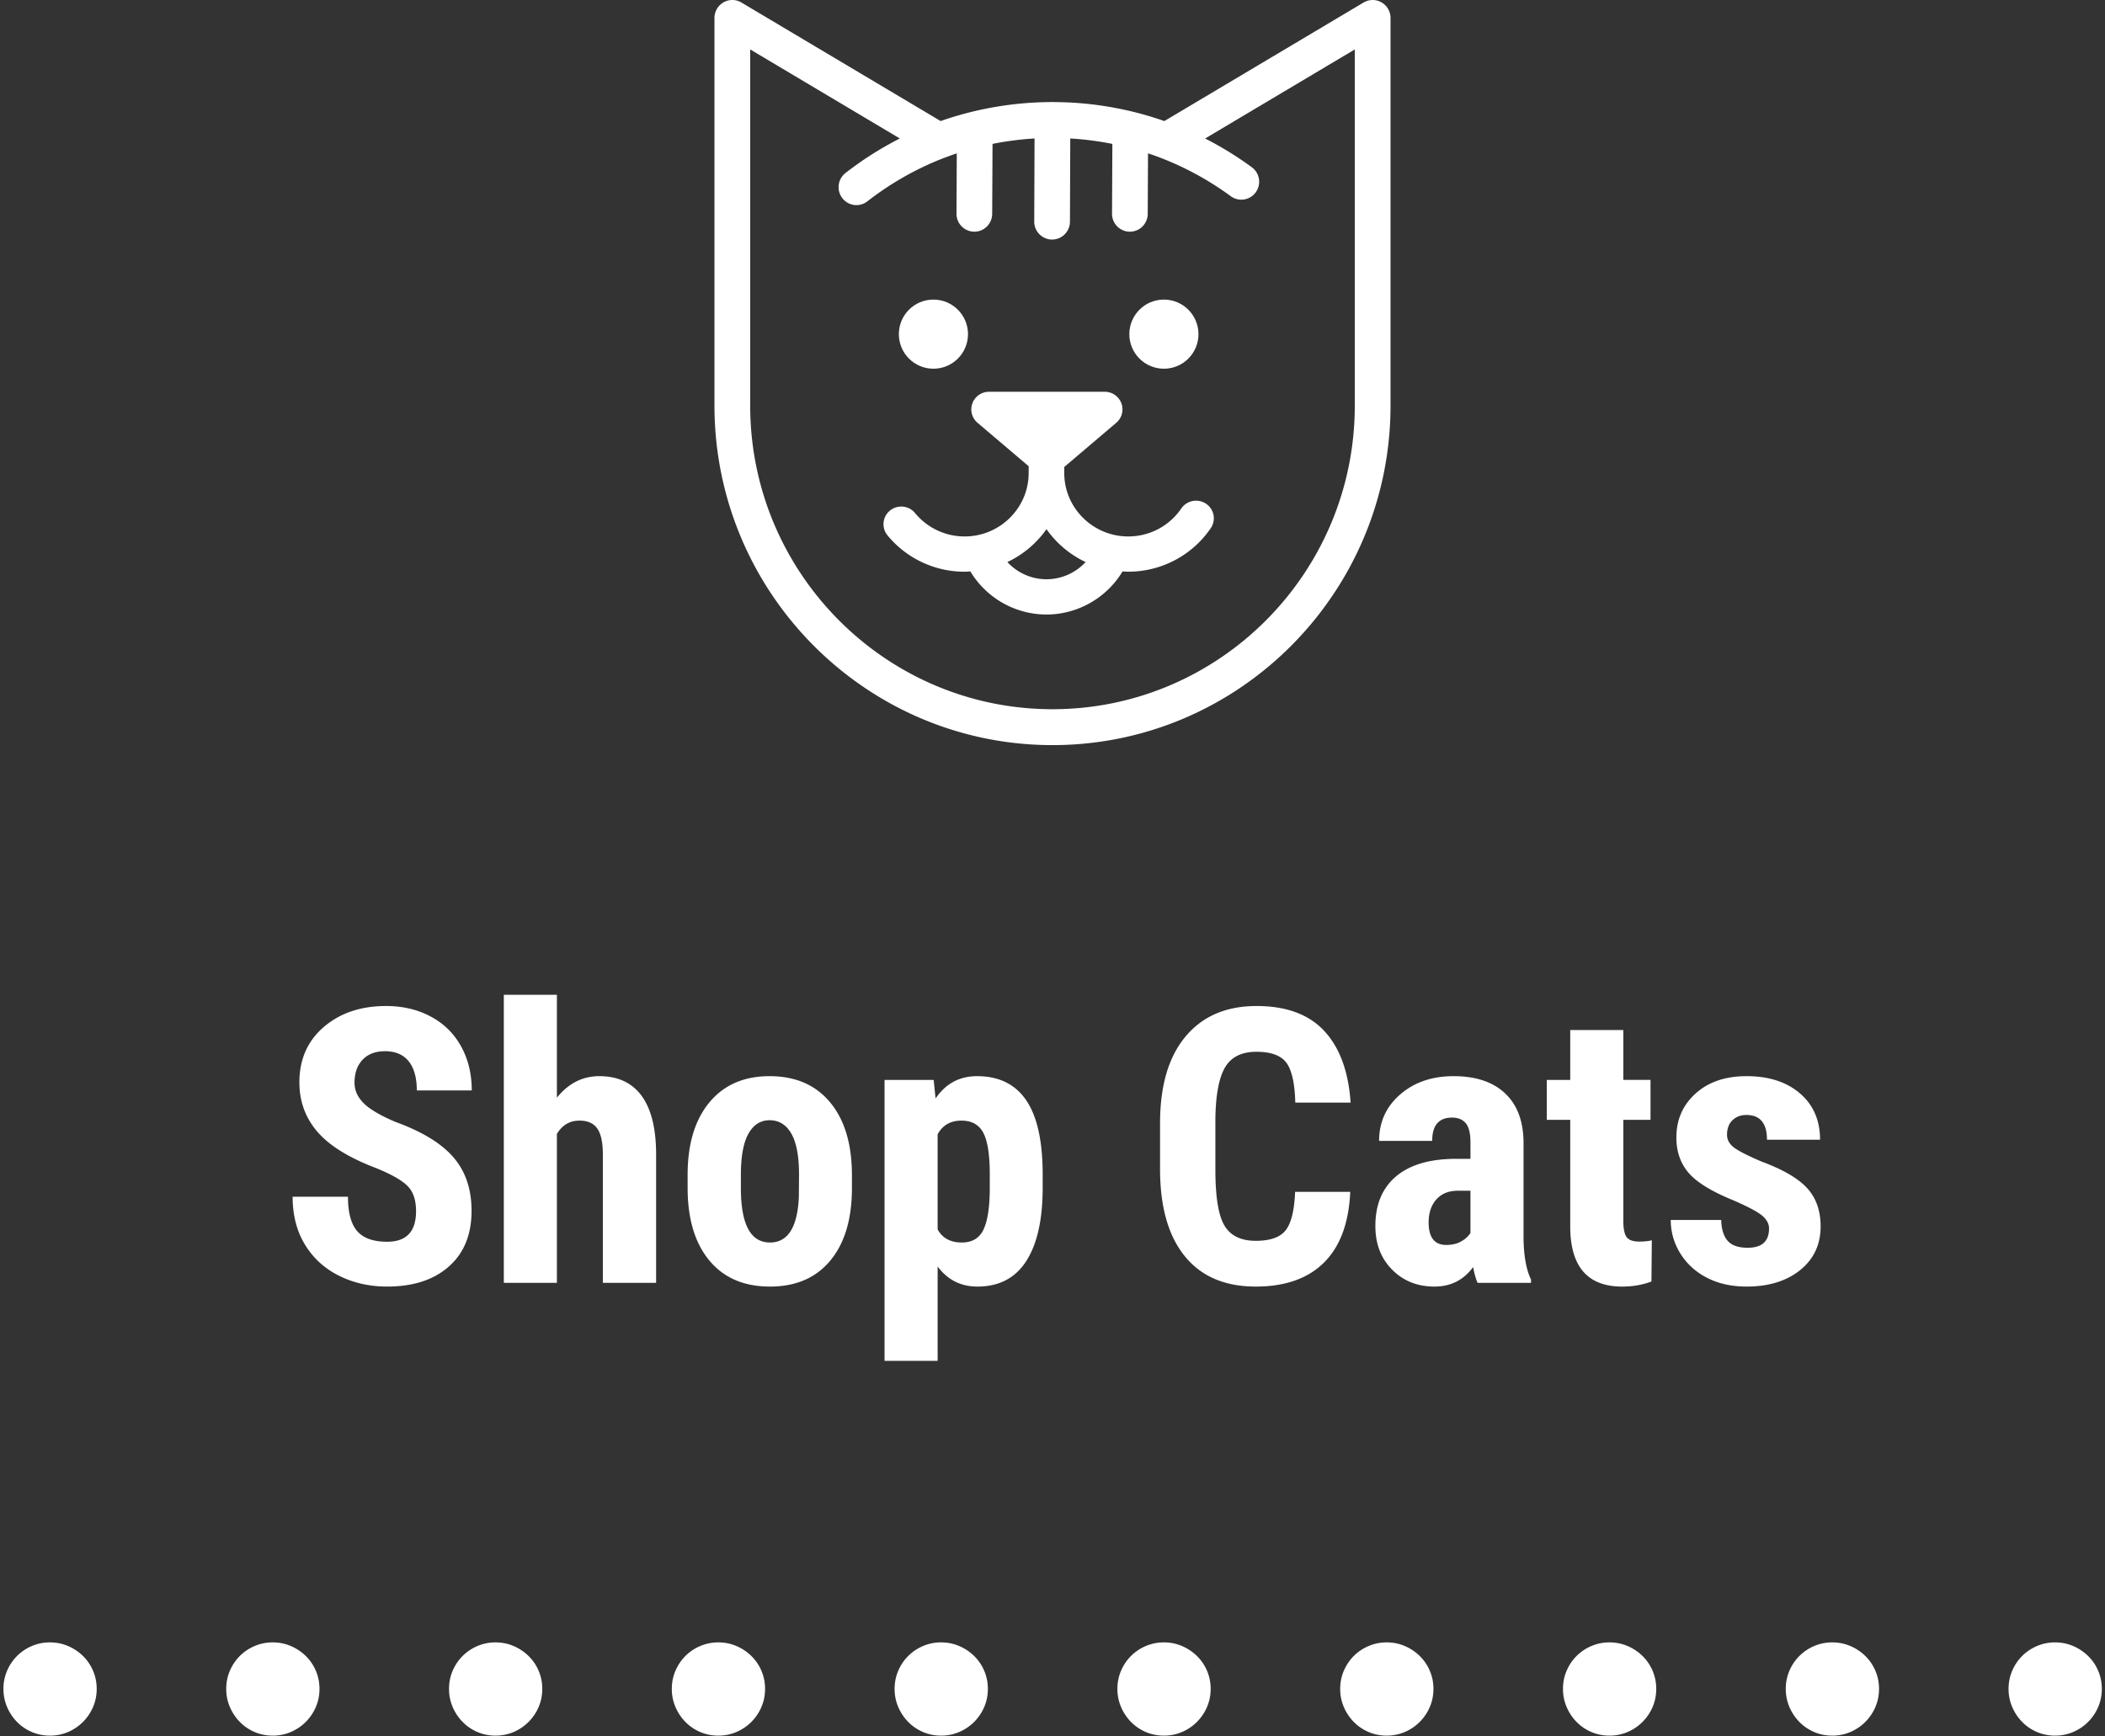
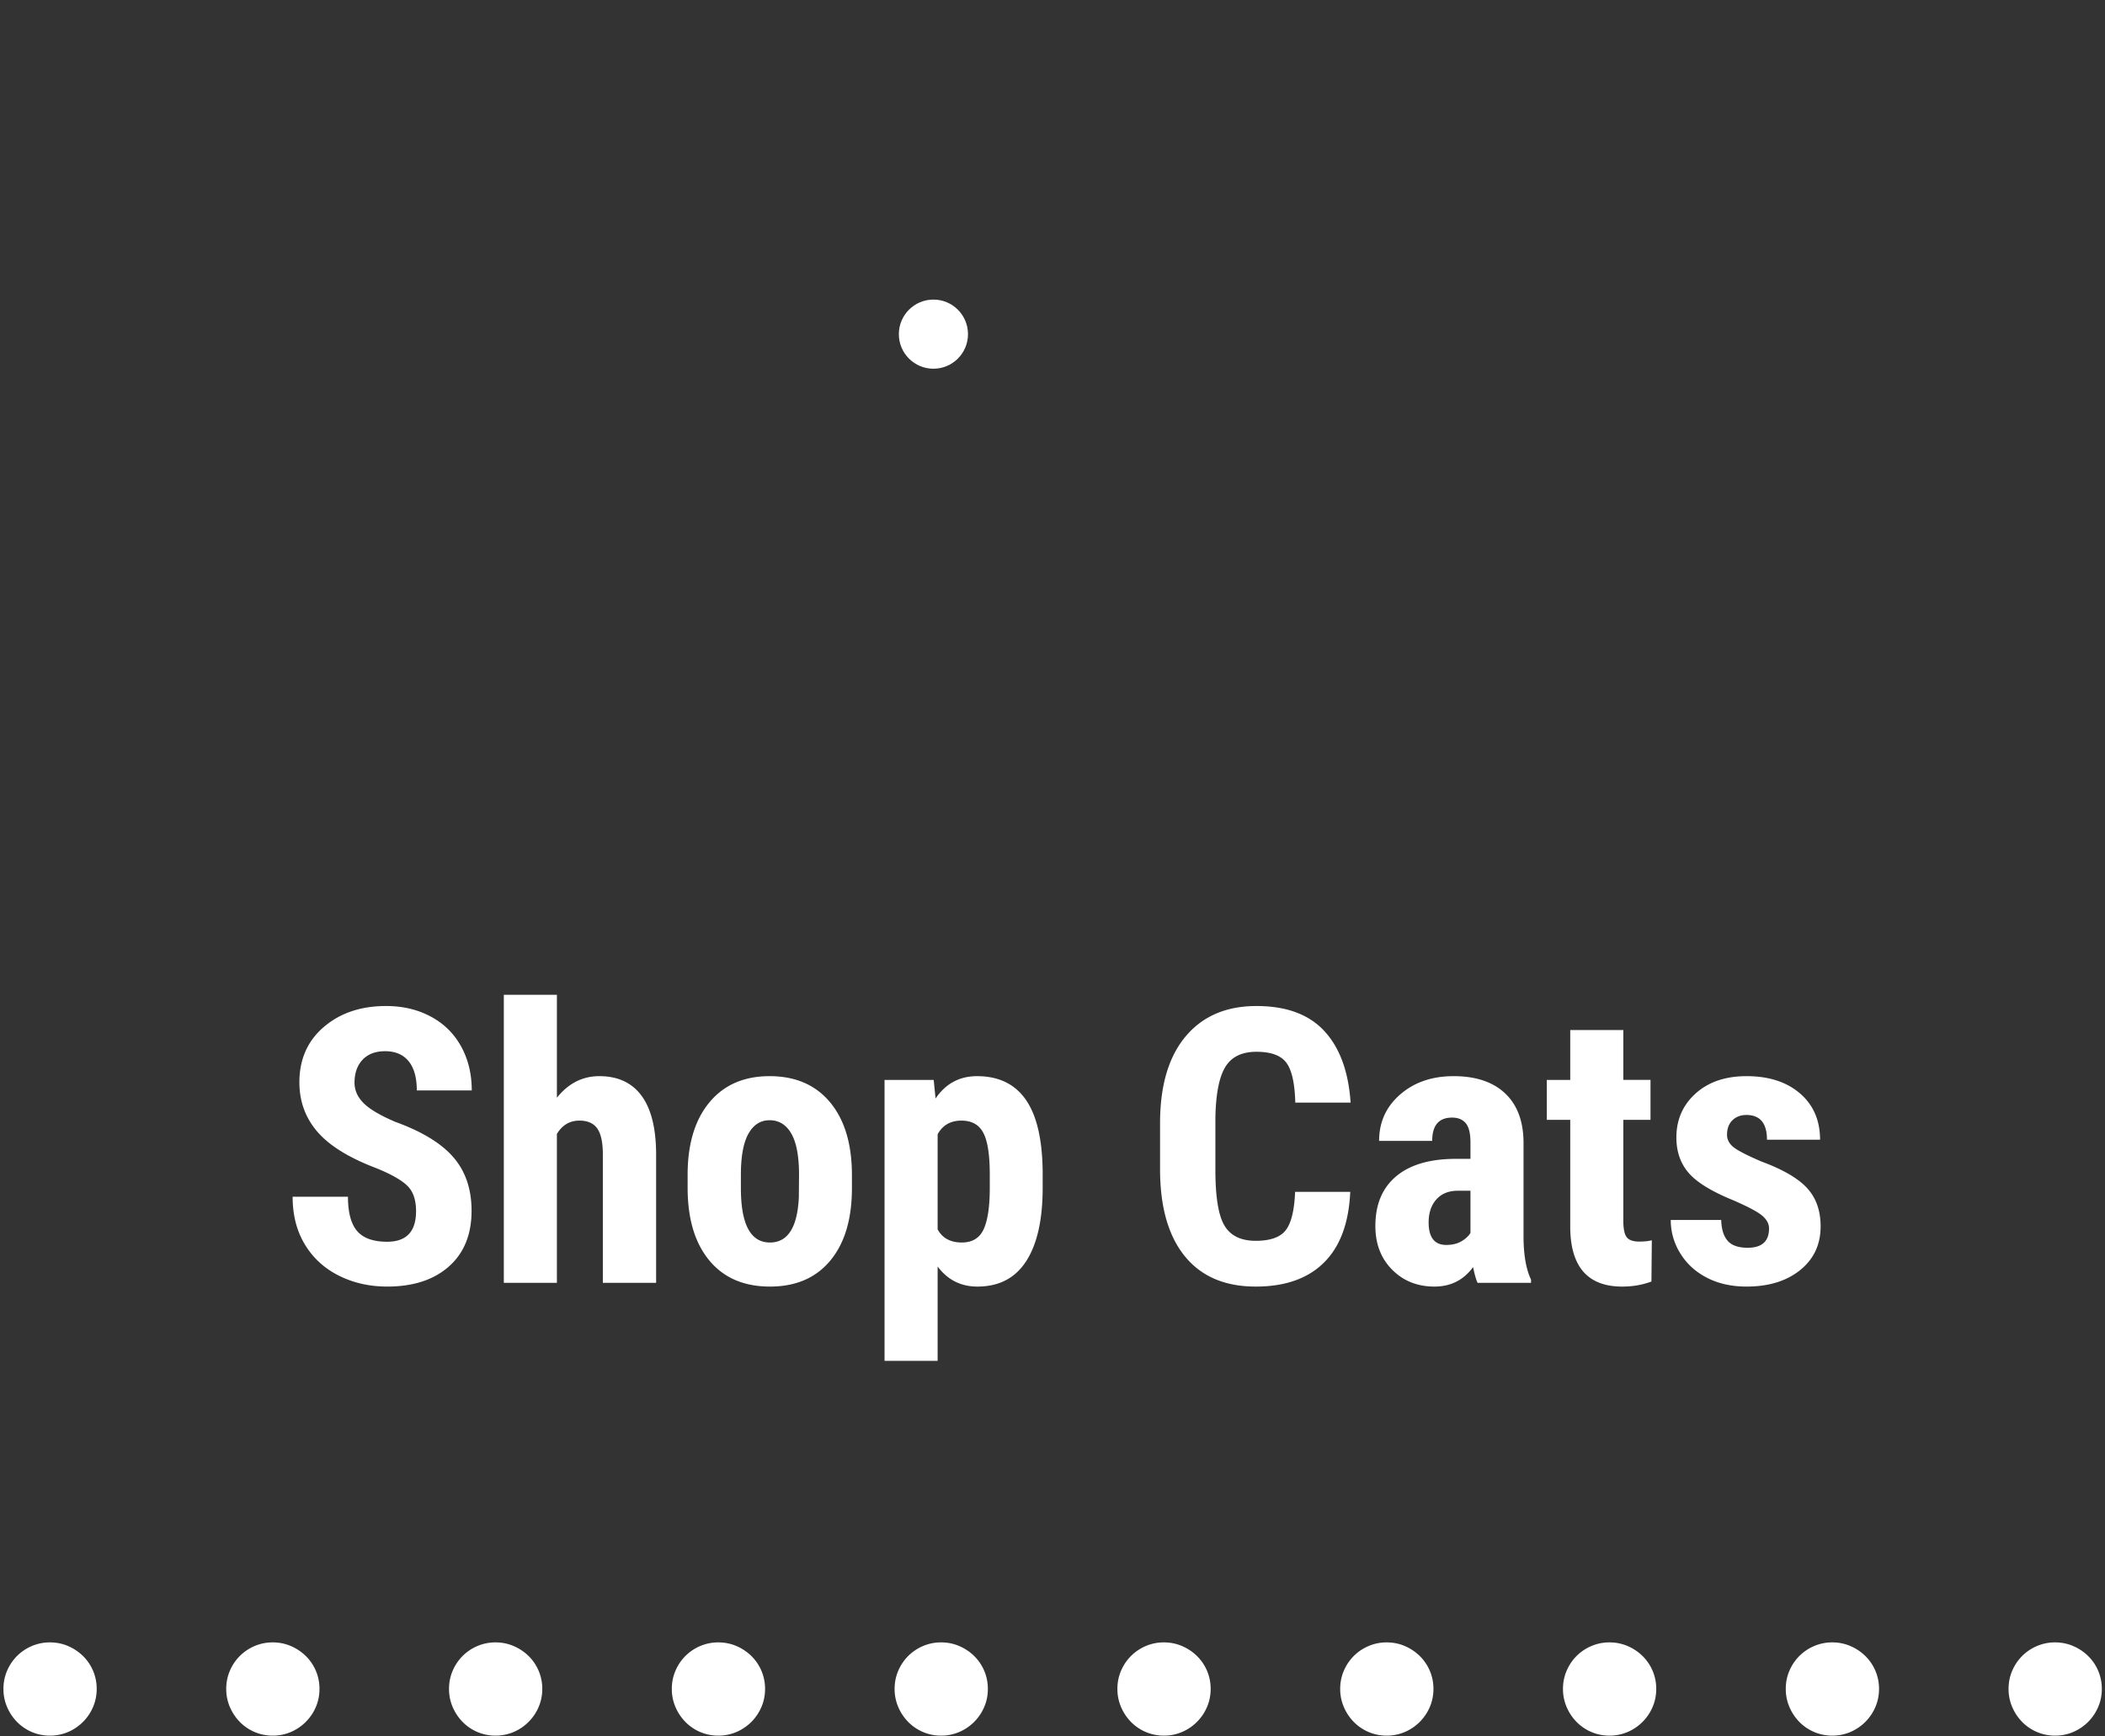
<svg xmlns="http://www.w3.org/2000/svg" width="274" height="226" viewBox="0 0 274 226">
  <rect x="0" y="0" width="274" height="226" fill="#333333" stroke="none" />
  <title>Group 3</title>
  <g fill="#FFF" fill-rule="evenodd">
    <path d="M54.156 157.674c0-1.449-.37-2.543-1.111-3.284-.74-.74-2.088-1.51-4.04-2.307-3.565-1.35-6.129-2.934-7.691-4.749-1.563-1.814-2.344-3.959-2.344-6.433 0-2.994 1.062-5.4 3.186-7.214 2.124-1.815 4.822-2.722 8.093-2.722 2.181 0 4.126.46 5.835 1.38 1.71.919 3.024 2.217 3.943 3.893.92 1.677 1.38 3.581 1.38 5.713h-7.154c0-1.66-.354-2.925-1.062-3.796-.708-.871-1.729-1.306-3.064-1.306-1.253 0-2.23.37-2.93 1.11-.7.741-1.05 1.738-1.05 2.991 0 .977.391 1.86 1.173 2.65.781.789 2.164 1.606 4.15 2.453 3.467 1.253 5.986 2.791 7.556 4.614 1.57 1.823 2.356 4.142 2.356 6.958 0 3.092-.984 5.51-2.954 7.251-1.97 1.742-4.647 2.612-8.032 2.612-2.295 0-4.386-.472-6.275-1.416-1.888-.944-3.365-2.295-4.43-4.052-1.067-1.758-1.6-3.833-1.6-6.226h7.202c0 2.05.4 3.54 1.197 4.468.797.927 2.1 1.391 3.906 1.391 2.506 0 3.76-1.326 3.76-3.98zm18.333-14.77c1.498-1.872 3.337-2.808 5.518-2.808 2.409 0 4.24.846 5.493 2.539 1.253 1.692 1.888 4.215 1.904 7.568V167h-6.933v-16.724c0-1.546-.24-2.665-.72-3.357-.48-.691-1.258-1.037-2.332-1.037-1.253 0-2.23.578-2.93 1.733V167H65.58v-37.5h6.91v13.403zm17.016 10.034c0-4.004.944-7.146 2.832-9.424 1.888-2.279 4.5-3.418 7.837-3.418 3.369 0 5.998 1.139 7.886 3.418 1.888 2.278 2.832 5.436 2.832 9.472v1.685c0 4.02-.936 7.161-2.808 9.424-1.872 2.262-4.492 3.393-7.861 3.393-3.386 0-6.018-1.135-7.898-3.405-1.88-2.271-2.82-5.424-2.82-9.46v-1.685zm6.933 1.733c0 4.72 1.262 7.08 3.785 7.08 2.327 0 3.58-1.97 3.76-5.908l.024-2.905c0-2.41-.334-4.196-1.001-5.36-.667-1.163-1.611-1.745-2.832-1.745-1.172 0-2.088.582-2.747 1.746-.659 1.163-.989 2.95-.989 5.358v1.734zm39.282-.049c0 4.15-.713 7.332-2.137 9.546-1.424 2.214-3.544 3.32-6.36 3.32-2.148 0-3.873-.87-5.175-2.612v12.28h-6.91v-36.572h6.397l.244 2.417c1.318-1.937 3.117-2.905 5.396-2.905 2.815 0 4.935 1.025 6.36 3.076 1.424 2.05 2.152 5.192 2.185 9.424v2.026zm-6.885-1.733c0-2.556-.281-4.362-.843-5.42-.561-1.058-1.51-1.587-2.844-1.587-1.416 0-2.45.594-3.1 1.782v12.378c.618 1.14 1.668 1.709 3.15 1.709 1.366 0 2.314-.578 2.843-1.733.53-1.156.794-2.955.794-5.396v-1.733zm46.921 2.27c-.179 4.053-1.318 7.12-3.418 9.204-2.1 2.084-5.062 3.125-8.886 3.125-4.02 0-7.1-1.322-9.241-3.967-2.14-2.645-3.21-6.417-3.21-11.316v-5.981c0-4.883 1.106-8.647 3.32-11.292 2.213-2.645 5.29-3.967 9.228-3.967 3.874 0 6.816 1.082 8.826 3.247 2.01 2.165 3.153 5.273 3.43 9.326h-7.202c-.065-2.506-.452-4.236-1.16-5.188s-2.006-1.428-3.894-1.428c-1.92 0-3.28.671-4.077 2.014-.797 1.343-1.22 3.552-1.27 6.628v6.714c0 3.532.395 5.957 1.185 7.276.789 1.318 2.144 1.977 4.065 1.977 1.888 0 3.19-.46 3.906-1.38.716-.919 1.123-2.583 1.22-4.992h7.178zM192.332 167c-.195-.407-.39-1.09-.586-2.05-1.237 1.692-2.913 2.538-5.029 2.538-2.214 0-4.049-.732-5.505-2.197-1.457-1.465-2.185-3.361-2.185-5.688 0-2.767.883-4.908 2.648-6.421 1.766-1.514 4.31-2.287 7.63-2.32h2.1v-2.124c0-1.188-.204-2.026-.61-2.514-.408-.489-1.002-.733-1.783-.733-1.725 0-2.588 1.01-2.588 3.028h-6.91c0-2.442.916-4.456 2.747-6.043 1.831-1.587 4.147-2.38 6.946-2.38 2.897 0 5.14.752 6.726 2.258 1.587 1.506 2.38 3.658 2.38 6.458v12.426c.033 2.279.359 4.061.977 5.347V167h-6.958zm-4.077-4.932c.765 0 1.416-.154 1.953-.464.537-.309.936-.675 1.196-1.098v-5.493h-1.66c-1.172 0-2.095.374-2.77 1.123-.676.748-1.014 1.75-1.014 3.003 0 1.953.765 2.93 2.295 2.93zm23.046-27.978v6.494h3.54v5.2h-3.54v13.11c0 1.042.142 1.758.427 2.149.285.39.834.586 1.648.586.667 0 1.213-.057 1.636-.171l-.05 5.371c-1.171.44-2.44.66-3.808.66-4.46 0-6.714-2.556-6.762-7.667v-14.038h-3.052v-5.2h3.052v-6.494h6.909zm18.968 25.83c0-.586-.28-1.127-.842-1.624-.561-.496-1.81-1.167-3.748-2.014-2.848-1.155-4.805-2.352-5.871-3.589-1.066-1.237-1.6-2.775-1.6-4.614 0-2.311.835-4.22 2.503-5.725 1.669-1.506 3.878-2.258 6.629-2.258 2.897 0 5.216.748 6.958 2.246 1.741 1.497 2.612 3.507 2.612 6.03H230c0-2.148-.894-3.223-2.685-3.223-.732 0-1.334.228-1.806.684-.472.456-.708 1.09-.708 1.904 0 .586.26 1.103.78 1.55.522.448 1.75 1.087 3.687 1.917 2.816 1.042 4.806 2.201 5.97 3.48 1.163 1.277 1.745 2.933 1.745 4.967 0 2.36-.887 4.257-2.66 5.689-1.775 1.432-4.102 2.148-6.983 2.148-1.937 0-3.646-.378-5.127-1.135-1.481-.757-2.641-1.81-3.48-3.162a8.14 8.14 0 0 1-1.257-4.37h6.568c.032 1.205.313 2.108.842 2.71.529.602 1.396.904 2.6.904 1.856 0 2.783-.839 2.783-2.515zM.448 219.862c0-.839.159-1.626.476-2.363a6.098 6.098 0 0 1 1.292-1.921 6.098 6.098 0 0 1 1.921-1.292 5.909 5.909 0 0 1 2.363-.476c.839 0 1.626.159 2.363.476a6.307 6.307 0 0 1 1.938 1.292 5.96 5.96 0 0 1 1.785 4.284c0 .839-.159 1.626-.476 2.363a6.159 6.159 0 0 1-3.247 3.247 5.909 5.909 0 0 1-2.363.476 5.96 5.96 0 0 1-4.284-1.785 6.307 6.307 0 0 1-1.292-1.938 5.909 5.909 0 0 1-.476-2.363zm29 0c0-.839.159-1.626.476-2.363a6.098 6.098 0 0 1 1.292-1.921 6.098 6.098 0 0 1 1.921-1.292 5.909 5.909 0 0 1 2.363-.476c.839 0 1.626.159 2.363.476a6.307 6.307 0 0 1 1.938 1.292 5.96 5.96 0 0 1 1.785 4.284c0 .839-.159 1.626-.476 2.363a6.159 6.159 0 0 1-3.247 3.247 5.909 5.909 0 0 1-2.363.476 5.96 5.96 0 0 1-4.284-1.785 6.307 6.307 0 0 1-1.292-1.938 5.909 5.909 0 0 1-.476-2.363zm29 0c0-.839.159-1.626.476-2.363a6.098 6.098 0 0 1 1.292-1.921 6.098 6.098 0 0 1 1.921-1.292 5.909 5.909 0 0 1 2.363-.476c.839 0 1.626.159 2.363.476a6.307 6.307 0 0 1 1.938 1.292 5.96 5.96 0 0 1 1.785 4.284c0 .839-.159 1.626-.476 2.363a6.159 6.159 0 0 1-3.247 3.247 5.909 5.909 0 0 1-2.363.476 5.96 5.96 0 0 1-4.284-1.785 6.307 6.307 0 0 1-1.292-1.938 5.909 5.909 0 0 1-.476-2.363zm29 0c0-.839.159-1.626.476-2.363a6.098 6.098 0 0 1 1.292-1.921 6.098 6.098 0 0 1 1.921-1.292 5.909 5.909 0 0 1 2.363-.476c.839 0 1.626.159 2.363.476a6.307 6.307 0 0 1 1.938 1.292 5.96 5.96 0 0 1 1.785 4.284c0 .839-.159 1.626-.476 2.363a6.159 6.159 0 0 1-3.247 3.247 5.909 5.909 0 0 1-2.363.476 5.96 5.96 0 0 1-4.284-1.785 6.307 6.307 0 0 1-1.292-1.938 5.909 5.909 0 0 1-.476-2.363zm29 0c0-.839.159-1.626.476-2.363a6.098 6.098 0 0 1 1.292-1.921 6.098 6.098 0 0 1 1.921-1.292 5.909 5.909 0 0 1 2.363-.476c.839 0 1.626.159 2.363.476a6.307 6.307 0 0 1 1.938 1.292 5.96 5.96 0 0 1 1.785 4.284c0 .839-.159 1.626-.476 2.363a6.159 6.159 0 0 1-3.247 3.247 5.909 5.909 0 0 1-2.363.476 5.96 5.96 0 0 1-4.284-1.785 6.307 6.307 0 0 1-1.292-1.938 5.909 5.909 0 0 1-.476-2.363zm29 0c0-.839.159-1.626.476-2.363a6.098 6.098 0 0 1 1.292-1.921 6.098 6.098 0 0 1 1.921-1.292 5.909 5.909 0 0 1 2.363-.476c.839 0 1.626.159 2.363.476a6.307 6.307 0 0 1 1.938 1.292 5.96 5.96 0 0 1 1.785 4.284c0 .839-.159 1.626-.476 2.363a6.159 6.159 0 0 1-3.247 3.247 5.909 5.909 0 0 1-2.363.476 5.96 5.96 0 0 1-4.284-1.785 6.307 6.307 0 0 1-1.292-1.938 5.909 5.909 0 0 1-.476-2.363zm29 0c0-.839.159-1.626.476-2.363a6.098 6.098 0 0 1 1.292-1.921 6.098 6.098 0 0 1 1.921-1.292 5.909 5.909 0 0 1 2.363-.476c.839 0 1.626.159 2.363.476a6.307 6.307 0 0 1 1.938 1.292 5.96 5.96 0 0 1 1.785 4.284c0 .839-.159 1.626-.476 2.363a6.159 6.159 0 0 1-3.247 3.247 5.909 5.909 0 0 1-2.363.476 5.96 5.96 0 0 1-4.284-1.785 6.307 6.307 0 0 1-1.292-1.938 5.909 5.909 0 0 1-.476-2.363zm29 0c0-.839.159-1.626.476-2.363a6.098 6.098 0 0 1 1.292-1.921 6.098 6.098 0 0 1 1.921-1.292 5.909 5.909 0 0 1 2.363-.476c.839 0 1.626.159 2.363.476a6.307 6.307 0 0 1 1.938 1.292 5.96 5.96 0 0 1 1.785 4.284c0 .839-.159 1.626-.476 2.363a6.159 6.159 0 0 1-3.247 3.247 5.909 5.909 0 0 1-2.363.476 5.96 5.96 0 0 1-4.284-1.785 6.307 6.307 0 0 1-1.292-1.938 5.909 5.909 0 0 1-.476-2.363zm29 0c0-.839.159-1.626.476-2.363a6.098 6.098 0 0 1 1.292-1.921 6.098 6.098 0 0 1 1.921-1.292 5.909 5.909 0 0 1 2.363-.476c.839 0 1.626.159 2.363.476a6.307 6.307 0 0 1 1.938 1.292 5.96 5.96 0 0 1 1.785 4.284c0 .839-.159 1.626-.476 2.363a6.159 6.159 0 0 1-3.247 3.247 5.909 5.909 0 0 1-2.363.476 5.96 5.96 0 0 1-4.284-1.785 6.307 6.307 0 0 1-1.292-1.938 5.909 5.909 0 0 1-.476-2.363zm29 0c0-.839.159-1.626.476-2.363a6.098 6.098 0 0 1 1.292-1.921 6.098 6.098 0 0 1 1.921-1.292 5.909 5.909 0 0 1 2.363-.476c.839 0 1.626.159 2.363.476a6.307 6.307 0 0 1 1.938 1.292 5.96 5.96 0 0 1 1.785 4.284c0 .839-.159 1.626-.476 2.363a6.159 6.159 0 0 1-3.247 3.247 5.909 5.909 0 0 1-2.363.476 5.96 5.96 0 0 1-4.284-1.785 6.307 6.307 0 0 1-1.292-1.938 5.909 5.909 0 0 1-.476-2.363z" />
    <g transform="translate(93)">
-       <path d="M88 52.79V2.337c0-.839-.448-1.614-1.174-2.027a2.304 2.304 0 0 0-2.336.019L58.56 15.76a43.935 43.935 0 0 0-14.382-2.47c-.057-.006-.112-.018-.17-.018h-.009c-.06 0-.117.012-.175.017-4.884.02-9.761.849-14.384 2.471L3.51.328a2.304 2.304 0 0 0-2.336-.02A2.335 2.335 0 0 0 0 2.339V52.8C0 77.171 19.738 97 43.998 97c24.262 0 44-19.829 44.002-44.2v-.01zM44 92.327C22.3 92.326 4.65 74.596 4.65 52.8l-.002-.008V6.433l19.48 11.594a43.987 43.987 0 0 0-7.071 4.494 2.343 2.343 0 0 0-.413 3.277 2.314 2.314 0 0 0 3.259.413 39.196 39.196 0 0 1 10.067-5.687c.076-.027.155-.048.228-.083.445-.167.892-.326 1.342-.476l-.038 7.85a2.33 2.33 0 0 0 2.313 2.347h.01a2.33 2.33 0 0 0 2.324-2.323l.045-9.106a39.606 39.606 0 0 1 5.469-.706l-.04 10.813a2.331 2.331 0 0 0 2.316 2.344h.008a2.33 2.33 0 0 0 2.325-2.327l.04-10.83c1.84.107 3.672.344 5.48.706l-.044 9.083a2.33 2.33 0 0 0 2.313 2.347h.01a2.33 2.33 0 0 0 2.324-2.323l.038-7.879c.481.16.96.33 1.435.509.035.016.073.025.108.04a39.29 39.29 0 0 1 9.23 5.034 2.316 2.316 0 0 0 3.247-.507 2.341 2.341 0 0 0-.506-3.262 44.108 44.108 0 0 0-6.08-3.744l19.48-11.595v46.372c0 21.79-17.651 39.518-39.348 39.518z" />
-       <path d="M63.981 65.573a2.326 2.326 0 0 0-3.214.619 8.338 8.338 0 0 1-6.907 3.643c-4.592 0-8.33-3.706-8.33-8.26v-.783l6.77-5.754a2.278 2.278 0 0 0 .665-2.538 2.31 2.31 0 0 0-2.17-1.5h-15.05c-.97 0-1.835.598-2.17 1.5a2.277 2.277 0 0 0 .664 2.538l6.66 5.657v.872l-.002.008c0 4.553-3.738 8.26-8.33 8.26a8.337 8.337 0 0 1-6.46-3.046 2.326 2.326 0 0 0-3.255-.328 2.282 2.282 0 0 0-.33 3.23 12.962 12.962 0 0 0 10.046 4.734c.25 0 .493-.023.74-.037A11.59 11.59 0 0 0 43.212 80c4.065 0 7.85-2.174 9.904-5.612.246.014.489.037.737.037 4.313 0 8.33-2.118 10.746-5.665a2.276 2.276 0 0 0-.618-3.187zM43.218 75.41a6.945 6.945 0 0 1-5.09-2.241c2.049-.97 3.805-2.45 5.09-4.283a13.014 13.014 0 0 0 5.091 4.283 6.953 6.953 0 0 1-5.09 2.241z" />
      <circle cx="28.5" cy="43.5" r="4.5" />
-       <ellipse cx="58.5" cy="43.5" rx="4.5" ry="4.5" />
    </g>
  </g>
</svg>